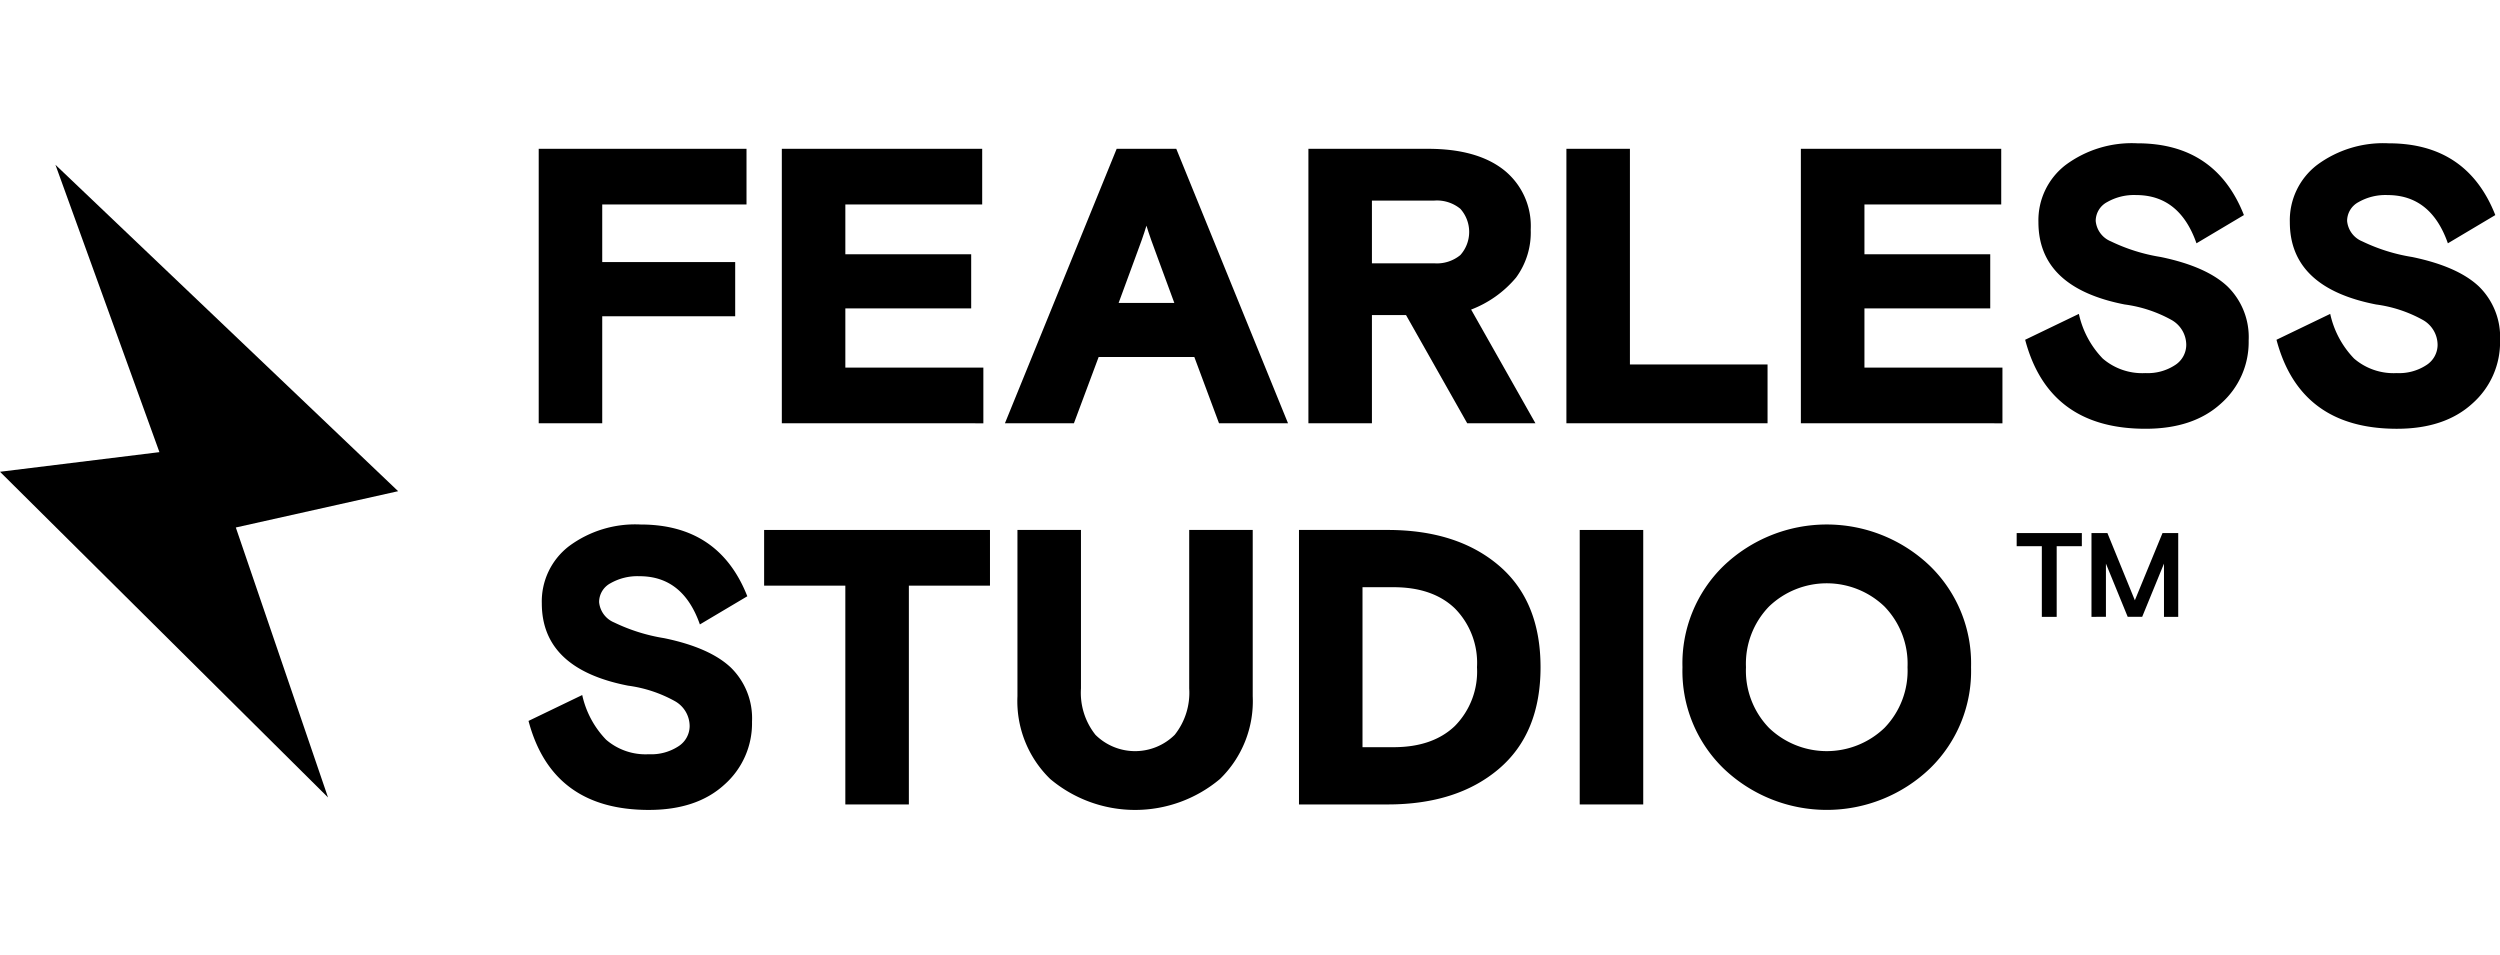
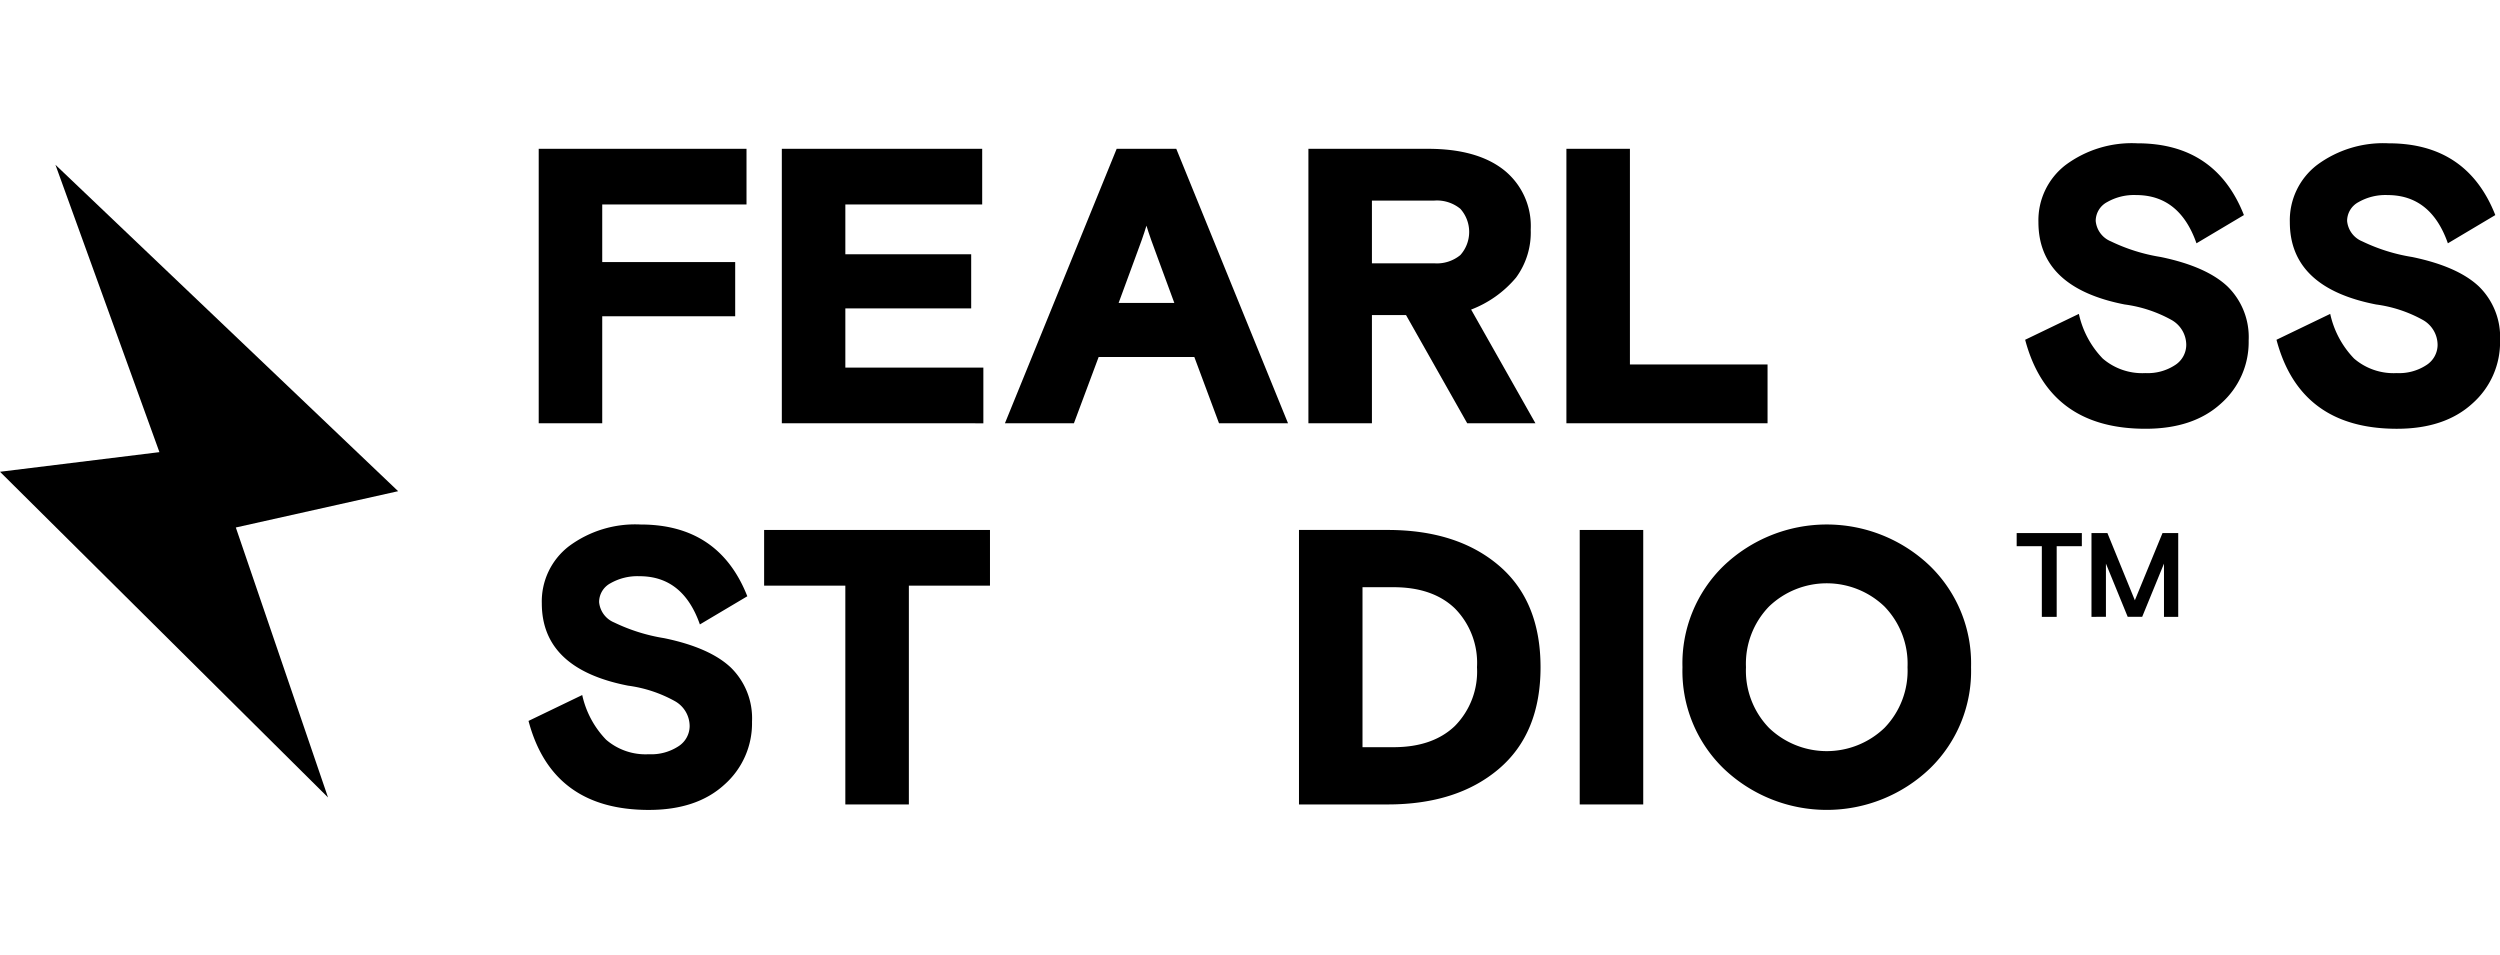
<svg xmlns="http://www.w3.org/2000/svg" width="314" height="120" viewBox="0 0 314 120">
  <defs>
    <clipPath id="b">
      <rect width="314" height="120" />
    </clipPath>
  </defs>
  <g id="a" clip-path="url(#b)">
    <g transform="translate(-394.694 -28.306)">
      <g transform="translate(461.076 46.306)">
        <path d="M420.755,81.045V46.572h26.1v6.994H428.733V60.8h16.7V67.6h-16.7V81.045Z" transform="translate(-419.475 -45.881)" />
        <path d="M432.516,81.045V46.572h25.166v6.994H440.494v6.252H456.3v6.8H440.494v7.438h17.335v6.992Z" transform="translate(-400.701 -45.881)" />
        <path d="M443.309,81.045l14.035-34.473h7.488l14.035,34.473H470.2l-3.1-8.321H455.08l-3.105,8.321Zm14.282-15.118h6.994l-2.069-5.616q-.985-2.609-1.431-4.087-.44,1.476-1.428,4.087Z" transform="translate(-383.473 -45.881)" />
        <path d="M457.991,81.045V46.572H473.01q6.157,0,9.531,2.659a8.986,8.986,0,0,1,3.373,7.485,9.569,9.569,0,0,1-1.846,6.034,13.785,13.785,0,0,1-5.639,4.014l8.077,14.282h-8.568l-7.685-13.591h-4.284V81.045Zm7.978-20.092h7.83a4.637,4.637,0,0,0,3.276-1.036,4.361,4.361,0,0,0,0-5.81,4.637,4.637,0,0,0-3.276-1.033h-7.83Z" transform="translate(-360.037 -45.881)" />
        <path d="M470.472,81.045V46.572h7.978V73.659h17.286v7.386Z" transform="translate(-340.114 -45.881)" />
-         <path d="M481.815,81.045V46.572H506.98v6.994H489.8v6.252H505.6v6.8H489.8v7.438h17.333v6.992Z" transform="translate(-322.008 -45.881)" />
        <path d="M492.665,70.981l6.748-3.251a11.638,11.638,0,0,0,3,5.613,7.6,7.6,0,0,0,5.367,1.823,6.239,6.239,0,0,0,3.72-1.01,3.026,3.026,0,0,0,1.4-2.537,3.611,3.611,0,0,0-1.849-3.126,16.642,16.642,0,0,0-5.886-1.945q-10.834-2.119-10.832-10.343a8.75,8.75,0,0,1,3.4-7.166,13.946,13.946,0,0,1,9.014-2.734q9.845,0,13.394,9.014l-5.958,3.546q-2.119-6.06-7.586-6.06a6.8,6.8,0,0,0-3.642.888,2.679,2.679,0,0,0-1.428,2.363,3.068,3.068,0,0,0,1.9,2.563,22.6,22.6,0,0,0,6.28,1.968q5.709,1.184,8.37,3.694a8.9,8.9,0,0,1,2.661,6.8,10.274,10.274,0,0,1-3.471,7.9q-3.474,3.178-9.484,3.178Q495.621,82.16,492.665,70.981Z" transform="translate(-304.688 -46.306)" />
        <path d="M504.824,70.981l6.748-3.251a11.638,11.638,0,0,0,3,5.613,7.6,7.6,0,0,0,5.367,1.823,6.239,6.239,0,0,0,3.72-1.01,3.026,3.026,0,0,0,1.4-2.537,3.611,3.611,0,0,0-1.849-3.126,16.623,16.623,0,0,0-5.883-1.945Q506.5,64.43,506.5,56.206a8.749,8.749,0,0,1,3.4-7.166,13.951,13.951,0,0,1,9.014-2.734q9.845,0,13.394,9.014l-5.958,3.546q-2.119-6.06-7.586-6.06a6.8,6.8,0,0,0-3.642.888,2.679,2.679,0,0,0-1.428,2.363,3.068,3.068,0,0,0,1.9,2.563,22.6,22.6,0,0,0,6.28,1.968q5.709,1.184,8.37,3.694a8.9,8.9,0,0,1,2.661,6.8,10.274,10.274,0,0,1-3.471,7.9q-3.474,3.178-9.484,3.178Q507.78,82.16,504.824,70.981Z" transform="translate(-285.279 -46.306)" />
        <path d="M420.262,89.418l6.745-3.251a11.671,11.671,0,0,0,3.006,5.616,7.59,7.59,0,0,0,5.366,1.82A6.244,6.244,0,0,0,439.1,92.6a3.026,3.026,0,0,0,1.4-2.537,3.61,3.61,0,0,0-1.849-3.126,16.653,16.653,0,0,0-5.886-1.947q-10.834-2.115-10.834-10.341a8.745,8.745,0,0,1,3.4-7.166,13.943,13.943,0,0,1,9.012-2.734q9.849,0,13.4,9.012L441.785,77.3q-2.119-6.06-7.586-6.057a6.82,6.82,0,0,0-3.643.885,2.677,2.677,0,0,0-1.428,2.363,3.066,3.066,0,0,0,1.893,2.563,22.707,22.707,0,0,0,6.28,1.971q5.713,1.18,8.373,3.692a8.912,8.912,0,0,1,2.659,6.8,10.275,10.275,0,0,1-3.471,7.906q-3.47,3.174-9.482,3.175Q423.218,100.6,420.262,89.418Z" transform="translate(-420.262 -16.871)" />
        <path d="M441.857,99.487V72.005h-10.2V65.011h28.367v6.994H449.836V99.487Z" transform="translate(-402.065 -16.448)" />
-         <path d="M443.915,85.893V65.011h7.978v19.9a8.486,8.486,0,0,0,1.823,5.834,7.071,7.071,0,0,0,9.949,0,8.486,8.486,0,0,0,1.823-5.834v-19.9h7.978V85.893a13.631,13.631,0,0,1-4.112,10.393,16.562,16.562,0,0,1-21.326,0A13.631,13.631,0,0,1,443.915,85.893Z" transform="translate(-382.506 -16.448)" />
        <path d="M457.535,99.487V65.011h11.13q8.719,0,13.963,4.458t5.247,12.779q0,8.326-5.247,12.781t-13.963,4.458Zm7.978-7.192h3.892q4.923,0,7.706-2.659a9.734,9.734,0,0,0,2.783-7.389,9.732,9.732,0,0,0-2.783-7.386q-2.781-2.66-7.706-2.659h-3.892Z" transform="translate(-360.765 -16.448)" />
        <path d="M471.116,99.487V65.011h7.978V99.487Z" transform="translate(-339.086 -16.448)" />
        <path d="M476.088,82.672a17.057,17.057,0,0,1,5.169-12.729,18.745,18.745,0,0,1,25.905,0,17.058,17.058,0,0,1,5.172,12.729A17.06,17.06,0,0,1,507.163,95.4a18.745,18.745,0,0,1-25.905,0A17.059,17.059,0,0,1,476.088,82.672Zm25.36,7.636a10.319,10.319,0,0,0,2.908-7.636,10.321,10.321,0,0,0-2.908-7.633,10.473,10.473,0,0,0-14.479,0,10.329,10.329,0,0,0-2.905,7.633,10.327,10.327,0,0,0,2.905,7.636,10.473,10.473,0,0,0,14.479,0Z" transform="translate(-331.152 -16.872)" />
      </g>
      <g transform="translate(394.694 49.004)">
        <path d="M444.7,88.341,424.313,92.9l11.58,33.906-41.2-40.905,20.025-2.465L401.658,47.345" transform="translate(-394.694 -47.345)" />
      </g>
      <g transform="translate(647.988 95.256)">
        <path d="M495.415,75.685V66.816h-3.16V65.16h8.186v1.656h-3.16v8.869Zm6.236,0V65.16h2l3.448,8.446,3.474-8.446h1.973V75.685h-1.789V69l-2.737,6.683H506.2L503.466,69v6.683Z" transform="translate(-492.255 -65.16)" />
      </g>
    </g>
  </g>
</svg>